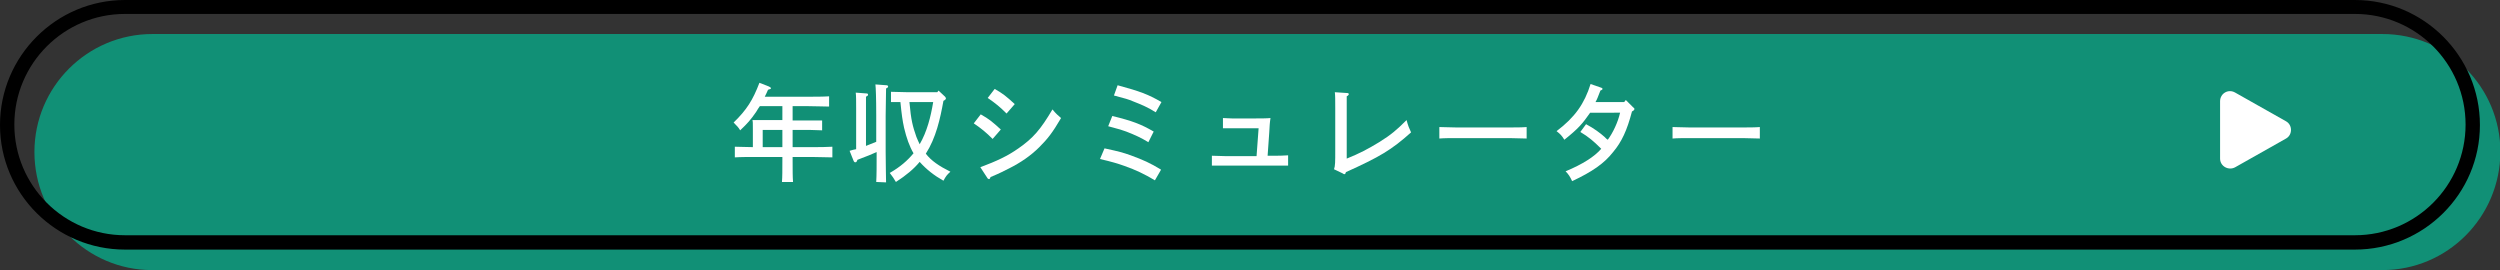
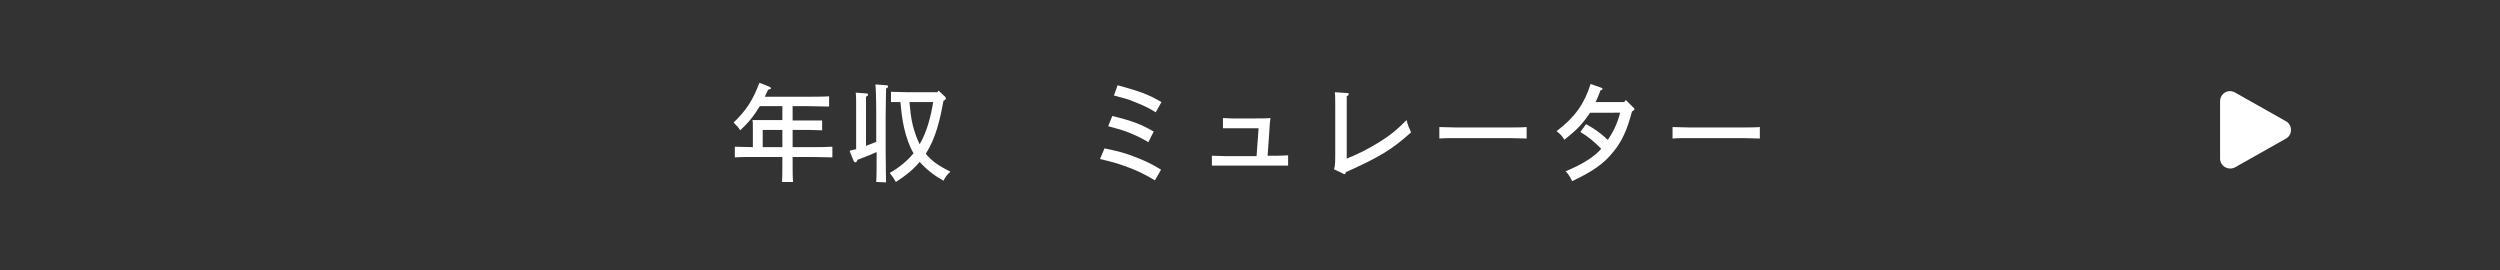
<svg xmlns="http://www.w3.org/2000/svg" version="1.1" id="レイヤー_1" x="0px" y="0px" viewBox="0 0 610 65.9" style="enable-background:new 0 0 610 65.9;" xml:space="preserve">
  <rect x="0" y="0" width="610" height="65.9" fill="#333333" stroke="none" />
  <style type="text/css"> .st0{fill:#119076;} .st1{fill:#FFFFFF;} </style>
  <g>
-     <path class="st0" d="M581.3,65.9H37.1C21.3,65.9,8.4,53,8.4,37.1l0,0c0-15.9,12.9-28.8,28.8-28.8h544.1c15.9,0,28.8,12.9,28.8,28.8 l0,0C610,53,597.2,65.9,581.3,65.9z" />
-     <path d="M574.6,60.9H30.5C13.7,60.9,0,47.3,0,30.5S13.7,0,30.5,0h544.1c16.8,0,30.5,13.7,30.5,30.5 C605.1,47.3,591.4,60.9,574.6,60.9z M30.5,3.4c-14.9,0-27,12.1-27,27s12.1,27,27,27h544.1c14.9,0,27-12.1,27-27s-12.1-27-27-27 H30.5z" />
    <g>
      <path class="st1" d="M190.9,25.9h-5.5c-0.3,0.4-0.6,0.9-0.9,1.4c-1.3,1.9-2.2,2.9-3.9,4.5c-0.4-0.7-0.8-1.1-1.6-1.9 c3.2-3.1,4.7-5.5,6.3-9.7l2.3,0.9c0.4,0.2,0.5,0.3,0.5,0.4c0,0.2,0,0.2-0.7,0.4c-0.3,0.6-0.5,1.2-0.8,1.7h10.5 c1.6,0,3.8,0,5.2-0.1V26c-1.3,0-3.6-0.1-5.2-0.1h-3.7v3.5h4.1c0.9,0,2.4,0,3.1,0v2.4c-0.8,0-2.2-0.1-3.1-0.1h-4.1v4.2h4.6 c2.1,0,3.4,0,5.1-0.1v2.6c-1.4,0-3.6-0.1-5.1-0.1h-4.6v0.8c0,2.4,0,4.1,0.1,5.3h-2.7c0.1-1.2,0.1-2.9,0.1-5.3v-0.8h-6.5 c-1.4,0-3.8,0-5.1,0.1v-2.6c1.1,0,2.9,0.1,4.4,0.1v-4.3c0-1.8,0-1.8-0.1-2.3c0.7,0,0.7,0,3,0h4.3L190.9,25.9L190.9,25.9z M186.1,31.7v4.2h4.8v-4.2C190.9,31.7,186.1,31.7,186.1,31.7z" />
      <path class="st1" d="M213.8,44.4c0.1-1.6,0.1-4.1,0.1-7.3c-1.3,0.6-2.1,0.9-4.7,1.9l-0.1,0.3c-0.1,0.2-0.2,0.3-0.4,0.3 s-0.3-0.1-0.4-0.3l-1-2.5c0.6-0.2,1.1-0.3,1.6-0.4v-9.9c0-2,0-3.1-0.1-3.9l2.6,0.2c0.3,0,0.4,0.1,0.4,0.3s-0.1,0.3-0.5,0.5v12 c0.8-0.3,1.7-0.7,2.5-1v-6.4c0-4.2-0.1-6.8-0.2-7.6l2.7,0.2c0.2,0,0.4,0.1,0.4,0.3c0,0.2-0.1,0.3-0.5,0.5c0,0.9,0,0.9-0.1,6.7v8.7 c0,3.4,0.1,5.9,0.1,7.5L213.8,44.4L213.8,44.4z M230.2,24.6c-0.8,4.4-1.8,9-4.3,12.9c1.3,1.7,3.2,3,6,4.4 c-0.9,0.8-1.1,1.1-1.7,2.2c-2.3-1.3-4.2-2.8-5.8-4.6c-1.4,1.7-3.3,3.3-5.8,4.9c-0.6-1-0.8-1.3-1.5-2.2c2.6-1.5,4.3-3,5.8-4.8 c-1-1.7-1.7-3.7-2.3-6.2c-0.4-1.8-0.6-3.3-0.9-6.3c-0.8,0-1.6,0-2.3,0v-2.5c1.1,0,2.9,0.1,4.1,0.1h7.2l0.3-0.4l1.6,1.5 c0.1,0.1,0.2,0.3,0.2,0.4c0,0.2-0.1,0.3-0.4,0.5L230.2,24.6z M221.9,24.9c0.4,4.5,0.8,5.9,1.7,8.5c0.3,0.7,0.5,1.2,0.8,1.8 c1.8-3.1,2.7-6.7,3.3-10.3C227.6,24.9,221.9,24.9,221.9,24.9z" />
-       <path class="st1" d="M239.3,27.9c2.1,1.2,2.7,1.7,4.9,3.7l-2,2.3c-1.6-1.6-2.7-2.5-4.6-3.8L239.3,27.9z M239.2,40.8 c4-1.5,6.6-2.7,9.3-4.6c3.6-2.5,5.4-4.6,8.3-9.5c0.9,1.1,1.4,1.5,2.1,2.1c-2.1,3.6-3.3,5.1-5.3,7.1c-2.1,2.1-4.6,3.8-7.4,5.2 c-1.2,0.6-2.1,1.1-4.5,2.1c-0.1,0.3-0.2,0.5-0.4,0.5c-0.1,0-0.3-0.1-0.4-0.3L239.2,40.8z M242.7,21.7c2.1,1.2,2.7,1.7,4.9,3.7 l-2,2.3c-1.6-1.6-2.7-2.5-4.6-3.8L242.7,21.7z" />
      <path class="st1" d="M269.5,36.2c3.7,0.8,4.4,1,6.4,1.7c3,1.1,4.8,1.9,7.4,3.5l-1.5,2.6c-2.7-1.6-4.6-2.5-7.4-3.5 c-1.7-0.6-3-1-6-1.7L269.5,36.2z M271.4,28.3c4.9,1.2,7,2,10.1,3.8l-1.3,2.6c-1.8-1.1-3.1-1.7-5.4-2.6c-1.1-0.4-1.4-0.5-4.4-1.3 L271.4,28.3z M272.7,20.8c5.5,1.5,7.4,2.2,10.7,4.1l-1.4,2.5c-1.9-1.2-3.3-1.8-5.6-2.7c-1.2-0.5-1.6-0.6-4.6-1.4L272.7,20.8z" />
      <path class="st1" d="M307.1,31.3h-6.5c-0.9,0-1.4,0-2.2,0v-2.5c0.6,0,1.3,0.1,2.2,0.1h5.6c1.2,0,3,0,3.8-0.1 c-0.2,1.3-0.2,1.9-0.3,3.5l-0.4,5.7h1.5c1.1,0,2.1,0,3.5-0.1v2.5c-1.1,0-2.4,0-3.5,0h-11.6c-1.2,0-2.3,0-3.5,0V38 c1.2,0,2.3,0.1,3.5,0.1h7.4L307.1,31.3z" />
      <path class="st1" d="M325.5,41.3c0.3-0.8,0.3-1.8,0.3-4.8V26.4c0-2,0-3.2-0.1-3.9l3,0.2c0.3,0,0.4,0.1,0.4,0.3 c0,0.1-0.1,0.3-0.5,0.5c0,0.8,0,1.3,0,3v12.2c3.2-1.3,5.1-2.3,7.9-4c2.9-1.8,4.3-3,6.7-5.4c0.4,1.5,0.6,1.9,1.1,3 c-4.8,4.3-7.7,6-15.9,9.7c-0.1,0.4-0.2,0.5-0.4,0.5c-0.1,0-0.1,0-0.4-0.2L325.5,41.3z" />
      <path class="st1" d="M372.5,33.8c-1.1,0-3-0.1-4.1-0.1h-13.1c-1.3,0-3,0-4.1,0.1v-2.8c1.1,0,2.8,0.1,4.1,0.1h13.1 c1.2,0,3,0,4.1-0.1V33.8z" />
      <path class="st1" d="M387,30.3c1.9,1,3.5,2.2,4.5,3.1c0.5,0.5,0.6,0.6,0.8,0.7c1.2-1.6,2.5-4.3,3-6.6H388 c-1.9,2.7-2.8,3.8-6.3,6.6c-0.6-1-1-1.4-1.9-2.1c4.5-3.4,6.8-6.7,8.3-11.5l2.6,0.9c0.3,0.1,0.3,0.2,0.3,0.3c0,0.2-0.1,0.2-0.5,0.4 c-0.7,1.8-0.8,2.1-1.2,2.8h7l0.4-0.5l1.8,1.8c0.3,0.2,0.3,0.3,0.3,0.4c0,0.2-0.2,0.4-0.6,0.6c-1.2,4.6-2.5,7.4-4.6,9.9 c-2.2,2.8-5.1,4.8-10,7.1c-0.5-1.1-0.9-1.7-1.6-2.4c4.1-1.7,7.1-3.6,8.7-5.5c-1.9-1.9-3.1-2.9-5.1-4.1L387,30.3z" />
      <path class="st1" d="M429.4,33.8c-1.1,0-3-0.1-4.1-0.1h-13.1c-1.3,0-3,0-4.1,0.1v-2.8c1.1,0,2.8,0.1,4.1,0.1h13.1 c1.2,0,3,0,4.1-0.1V33.8z" />
    </g>
    <path class="st1" d="M541.7,31.8v-7.1c0-1.9,2-3.1,3.7-2.1l6.2,3.5l6.2,3.5c1.6,0.9,1.6,3.3,0,4.2l-6.2,3.5l-6.2,3.5 c-1.6,0.9-3.7-0.2-3.7-2.1V31.8z" />
  </g>
</svg>